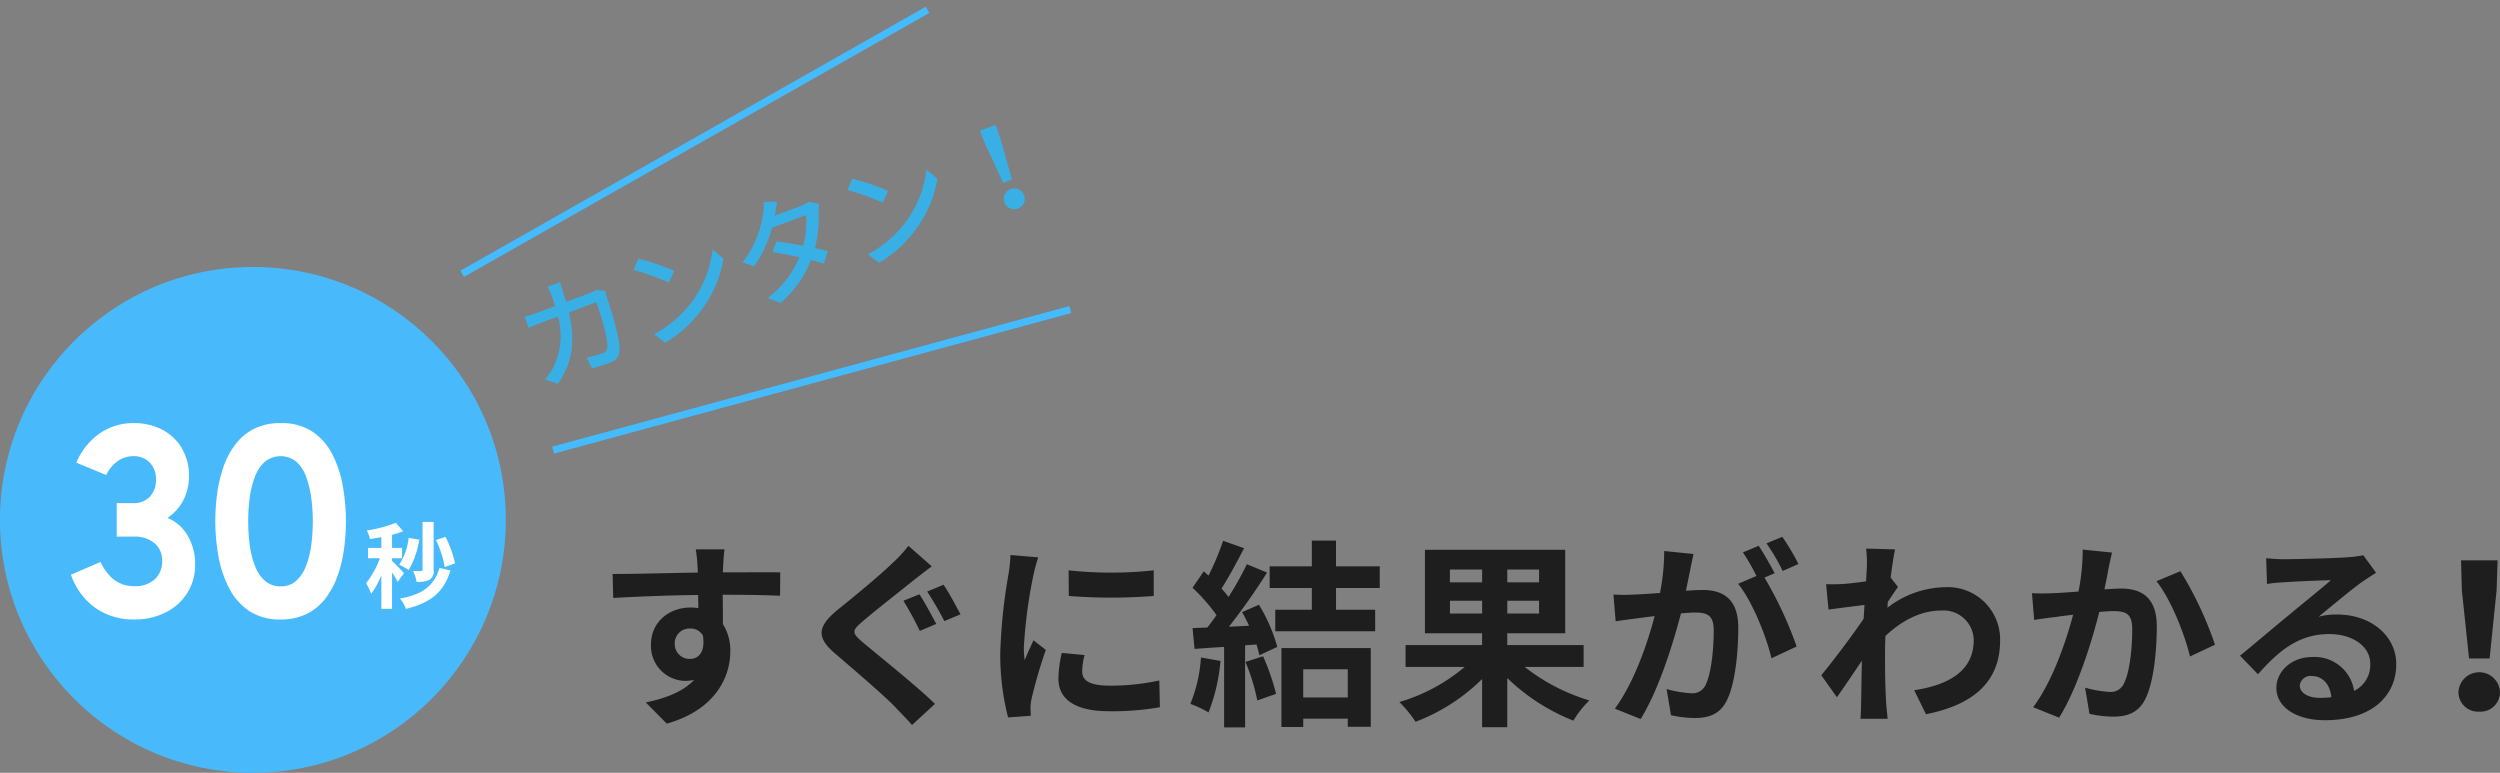
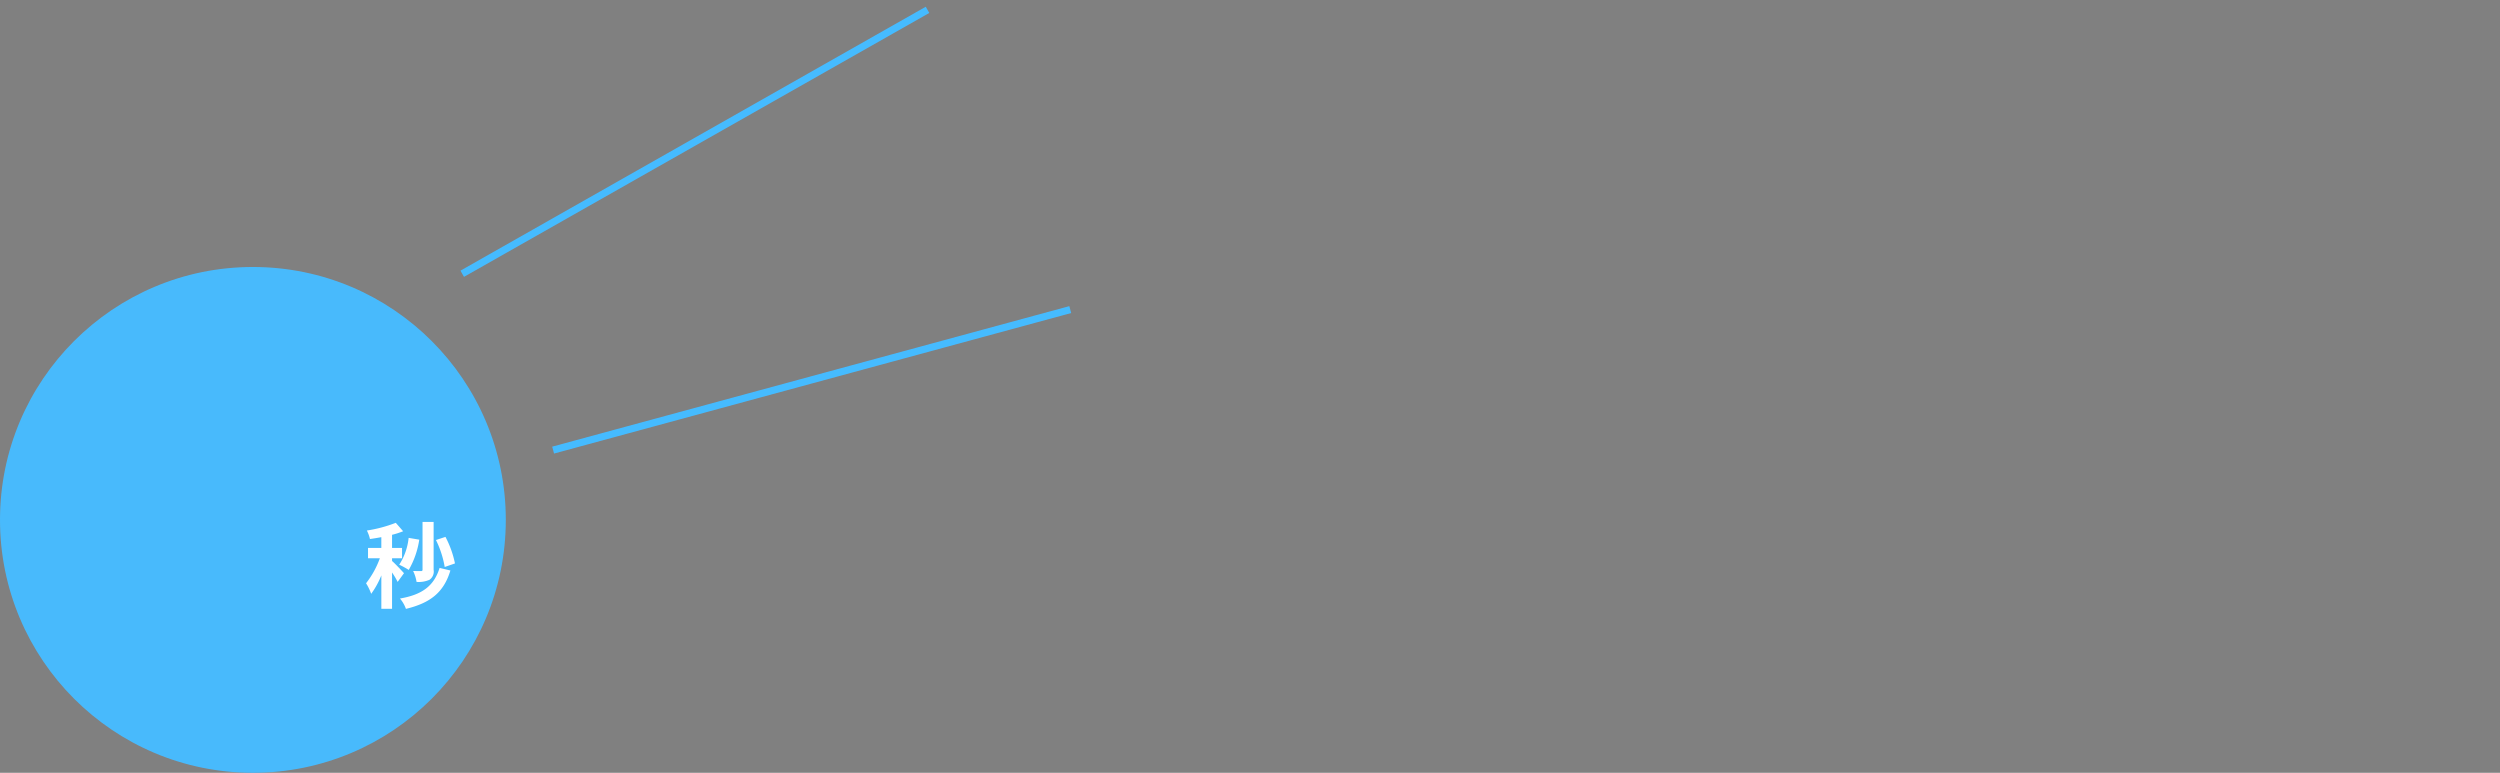
<svg xmlns="http://www.w3.org/2000/svg" id="simulation_ttl.svg" width="350.313" height="108.29" viewBox="0 0 350.313 108.29">
  <rect x="0" y="0" width="350.313" height="108.29" fill="#808080" stroke="none" />
  <defs>
    <style>
      .cls-1 {
        fill: #48bafc;
      }

      .cls-2 {
        fill: #fff;
      }

      .cls-2, .cls-3, .cls-4, .cls-5 {
        fill-rule: evenodd;
      }

      .cls-3 {
        fill: #38b0e6;
      }

      .cls-4 {
        fill: none;
        stroke: #45bbff;
        stroke-width: 1px;
      }

      .cls-5 {
        fill: #1e1e1e;
      }
    </style>
  </defs>
  <circle id="楕円形_723" data-name="楕円形 723" class="cls-1" cx="35.438" cy="72.85" r="35.438" />
-   <path id="_30" data-name="30" class="cls-2" d="M539.256,9488.43a7.52,7.52,0,0,0,3.027-2.73,7.329,7.329,0,0,0,1.09-3.98,7.775,7.775,0,0,0-1.036-4.03,5.879,5.879,0,0,0-2.84-2.5,6.612,6.612,0,0,0,2.224-2.48,7.241,7.241,0,0,0,.794-3.38,7.512,7.512,0,0,0-.982-3.86,6.818,6.818,0,0,0-2.732-2.62,8.365,8.365,0,0,0-4.037-.94,8.177,8.177,0,0,0-4.777,1.45,9.461,9.461,0,0,0-3.26,4.09l4.179,1.73a5.207,5.207,0,0,1,1.635-1.96,3.751,3.751,0,0,1,2.187-.68,3.048,3.048,0,0,1,2.287.9,3.257,3.257,0,0,1,.875,2.35,3.388,3.388,0,0,1-.849,2.42,3.03,3.03,0,0,1-2.313.91h-2.339v4.69H534.8a4.281,4.281,0,0,1,2.875.92,3.1,3.1,0,0,1,1.072,2.48,3.332,3.332,0,0,1-1.045,2.6,4.069,4.069,0,0,1-2.866.95q-3.126,0-4.715-3.4l-4.144,1.79a9.494,9.494,0,0,0,3.4,4.64,9.155,9.155,0,0,0,5.457,1.63A9.581,9.581,0,0,0,539.256,9488.43Zm19.8,0.19a7.525,7.525,0,0,0,2.608-2.19,11.428,11.428,0,0,0,1.679-3.15,18.921,18.921,0,0,0,.893-3.72,28.94,28.94,0,0,0,.268-3.9,27.876,27.876,0,0,0-.438-4.93,15.7,15.7,0,0,0-1.464-4.44,8.432,8.432,0,0,0-2.8-3.19,7.757,7.757,0,0,0-4.439-1.19,8.119,8.119,0,0,0-3.723.79,7.684,7.684,0,0,0-2.617,2.18,11.3,11.3,0,0,0-1.67,3.14,19.3,19.3,0,0,0-.884,3.74,28.778,28.778,0,0,0-.268,3.9,27.4,27.4,0,0,0,.438,4.88,15.665,15.665,0,0,0,1.473,4.45,8.543,8.543,0,0,0,2.8,3.22,7.75,7.75,0,0,0,4.447,1.21A8.021,8.021,0,0,0,559.057,9488.62Zm-5.9-4.62a5.29,5.29,0,0,1-1.4-2.09,12.3,12.3,0,0,1-.733-2.93,25.6,25.6,0,0,1-.214-3.32,25.063,25.063,0,0,1,.214-3.3,12.5,12.5,0,0,1,.733-2.94,5.378,5.378,0,0,1,1.393-2.1,3.513,3.513,0,0,1,4.4-.01,5.174,5.174,0,0,1,1.367,2.09,13.517,13.517,0,0,1,.723,2.94,24.091,24.091,0,0,1,.223,3.32,25.156,25.156,0,0,1-.214,3.31,12.633,12.633,0,0,1-.724,2.92,5.349,5.349,0,0,1-1.375,2.1,3.107,3.107,0,0,1-2.188.79A3.21,3.21,0,0,1,553.155,9484Z" transform="translate(-516.031 -9402.62)" />
  <path id="秒" class="cls-2" d="M579.783,9481.57a13.941,13.941,0,0,0-1.332-3.72l-1.332.44a13.707,13.707,0,0,1,1.227,3.78Zm-2.991-5.81h-1.554v6.68a0.173,0.173,0,0,1-.209.2c-0.17,0-.653,0-1.11-0.01a5.435,5.435,0,0,1,.483,1.53,3.735,3.735,0,0,0,1.815-.3,1.405,1.405,0,0,0,.575-1.4v-6.7Zm-3.5,2.23a8.539,8.539,0,0,1-1.319,3.76,11.968,11.968,0,0,1,1.332.73,12.015,12.015,0,0,0,1.476-4.24Zm-0.653,4.95c-0.248-.29-1.319-1.42-1.672-1.71v-0.38h1.4v-1.45h-1.4v-1.84a11.724,11.724,0,0,0,1.554-.5l-1.031-1.18a19.21,19.21,0,0,1-4.049,1.08,5.352,5.352,0,0,1,.431,1.19c0.509-.07,1.045-0.16,1.593-0.26v1.51H567.6v1.45h1.658a12.709,12.709,0,0,1-1.933,3.5,7.558,7.558,0,0,1,.719,1.48,11.719,11.719,0,0,0,1.423-2.59v4.69h1.5v-5.09a11.365,11.365,0,0,1,.784,1.32Zm4.989-.74c-0.81,2.61-2.547,3.77-5.551,4.29a4.627,4.627,0,0,1,.836,1.45c3.37-.82,5.29-2.26,6.23-5.38Z" transform="translate(-516.031 -9402.62)" />
  <g id="simulation_kantan">
-     <path id="カンタン_" data-name="カンタン！" class="cls-3" d="M599.607,9443.24a6.379,6.379,0,0,1-1,.48l-3.238,1.21c-0.144-.48-0.3-0.98-0.474-1.5-0.12-.36-0.3-0.93-0.4-1.28l-1.754.65a9.906,9.906,0,0,1,.592,1.27c0.185,0.49.349,0.98,0.487,1.44l-2.414.9c-0.585.22-1.276,0.43-1.863,0.59l0.583,1.56c0.553-.26,1.252-0.53,1.807-0.74l2.279-.85a9.957,9.957,0,0,1-.543,6.92,8.733,8.733,0,0,1-1.253,1.9l1.8,0.61c1.9-2.78,2.529-5.63,1.526-10l3.839-1.44c0.605,1.62,1.676,5.08,1.558,6.32a0.845,0.845,0,0,1-.664.83,18.177,18.177,0,0,1-2.242.63l0.769,1.51c0.766-.23,1.673-0.5,2.483-0.81a1.781,1.781,0,0,0,1.358-1.67c0.111-1.71-1.3-6.07-1.817-7.6-0.058-.2-0.145-0.53-0.2-0.8Zm5.875-4.38-0.658,1.58a36.81,36.81,0,0,1,4.936,1.78l0.731-1.66A33.4,33.4,0,0,0,605.482,9438.86Zm2.2,10.61,1.581,1.17a17.614,17.614,0,0,0,4.909-4.38,16.507,16.507,0,0,0,3.235-7.39l-1.525-1.3a15.268,15.268,0,0,1-3.092,7.6A16.657,16.657,0,0,1,607.685,9449.47Zm21.64-18.58a3.6,3.6,0,0,1-1.063.59l-3.644,1.36,0.057-.4c0.038-.35.155-1.04,0.272-1.6l-1.911.1a5.655,5.655,0,0,1-.066,1.56,14.413,14.413,0,0,1-2.888,6.91l1.654,0.49a17.753,17.753,0,0,0,2.487-5.37l4.768-1.78a13.271,13.271,0,0,1-.408,4.3c-1.341-.25-2.742-0.48-3.744-0.6l-0.57,1.49c0.978,0.15,2.4.42,3.774,0.73a13.647,13.647,0,0,1-4.445,5.71l1.813,0.69a15.156,15.156,0,0,0,4.261-6.02c0.716,0.18,1.345.35,1.817,0.52l0.534-1.77c-0.475-.13-1.108-0.27-1.8-0.42a17.166,17.166,0,0,0,.522-5.1,8.314,8.314,0,0,1,.072-1.09Zm6.133-3.23-0.658,1.58a36.826,36.826,0,0,1,4.937,1.78l0.73-1.66A33.361,33.361,0,0,0,635.458,9427.66Zm2.2,10.61,1.582,1.17a17.609,17.609,0,0,0,4.908-4.38,16.507,16.507,0,0,0,3.235-7.39l-1.525-1.3a15.239,15.239,0,0,1-3.091,7.6A16.663,16.663,0,0,1,637.661,9438.27Zm18.958-10.02,1.23-.46-1.612-5.68-0.694-2-2.205.82,0.785,1.96Zm2.043,3.59a1.383,1.383,0,0,0,.877-1.81A1.458,1.458,0,1,0,658.662,9431.84Z" transform="translate(-516.031 -9402.62)" />
    <path id="シェイプ_733" data-name="シェイプ 733" class="cls-4" d="M646,9404l-65.2,36.98" transform="translate(-516.031 -9402.62)" />
    <path id="シェイプ_733_のコピー" data-name="シェイプ 733 のコピー" class="cls-4" d="M593.537,9465.69L666,9446" transform="translate(-516.031 -9402.62)" />
  </g>
-   <path id="すぐに結果がわかる_" data-name="すぐに結果がわかる！" class="cls-5" d="M610.581,9492.87a2.07,2.07,0,0,1,2.127-2.18,1.981,1.981,0,0,1,1.82.98c0.364,2.41-.672,3.28-1.82,3.28A2.066,2.066,0,0,1,610.581,9492.87Zm14.782-10.05c-1.456-.02-5.236,0-8.035,0,0-.33.028-0.61,0.028-0.84,0.028-.44.112-1.93,0.2-2.38H613.52a18.966,18.966,0,0,1,.252,2.41,7.2,7.2,0,0,1,.028.84c-3.723.06-8.762,0.2-11.926,0.2l0.084,3.36c3.416-.2,7.7-0.37,11.9-0.42l0.028,1.84a7.407,7.407,0,0,0-1.092-.08c-3.023,0-5.543,2.04-5.543,5.18a4.887,4.887,0,0,0,4.788,5.1,6.253,6.253,0,0,0,1.259-.14c-1.539,1.65-3.975,2.57-6.775,3.16l2.94,2.97c6.775-1.91,8.9-6.5,8.9-10.11a6.851,6.851,0,0,0-1.036-3.84c0-1.2,0-2.71-.028-4.11,3.751,0,6.355.06,8.035,0.14Zm19.5,3.08-2.24.9a47.7,47.7,0,0,1,2.3,4.23l2.3-.98C646.678,9489.04,645.586,9486.94,644.859,9485.9Zm3.387-1.34-2.3.95a47.45,47.45,0,0,1,2.408,4.14l2.268-.95C650.066,9487.67,648.974,9485.6,648.246,9484.56Zm-4.927-5.46a16.972,16.972,0,0,1-2.128,2.32c-1.876,1.85-5.655,4.93-7.839,6.69-2.771,2.3-3,3.84-.224,6.16,2.52,2.16,6.747,5.77,8.287,7.37,0.784,0.84,1.652,1.7,2.408,2.57l3.219-2.96c-2.743-2.66-8.063-6.89-10.162-8.66-1.484-1.28-1.512-1.59-.028-2.85,1.847-1.6,5.487-4.42,7.279-5.88,0.672-.5,1.567-1.23,2.463-1.88Zm22.446,3.44,0.028,3.59a76.224,76.224,0,0,0,11.9,0v-3.59A55.9,55.9,0,0,1,665.765,9482.54Zm-0.952,11.57a16.988,16.988,0,0,0-.476,3.61c0,2.83,2.268,4.56,7.055,4.56a38.185,38.185,0,0,0,7.167-.56l-0.084-3.75a32.2,32.2,0,0,1-6.943.73c-2.8,0-3.863-.73-3.863-1.96a9.168,9.168,0,0,1,.336-2.33Zm-7.195-13.72a20.519,20.519,0,0,1-.28,2.71,77.017,77.017,0,0,0-1.148,10.98,35.381,35.381,0,0,0,1.092,9.07l3.192-.23c-0.028-.39-0.028-0.84-0.056-1.14a8.139,8.139,0,0,1,.168-1.29,66.78,66.78,0,0,1,1.987-6.8l-1.735-1.35c-0.392.9-.84,1.82-1.232,2.8a13.393,13.393,0,0,1-.112-1.79,68.571,68.571,0,0,1,1.344-10.16,23.01,23.01,0,0,1,.672-2.47Zm26.691,14.36a20.448,20.448,0,0,1-1.484,6.5,15.744,15.744,0,0,1,2.548,1.2,25.894,25.894,0,0,0,1.679-7.22Zm6.243,0.62a28.248,28.248,0,0,1,1.652,5.4l2.631-.92a31.941,31.941,0,0,0-1.819-5.27Zm-0.476-6.98c0.336,0.59.672,1.26,0.98,1.91l-2.828.14a89.289,89.289,0,0,0,5.347-7.59l-2.827-1.17a43.966,43.966,0,0,1-2.576,4.59,15.12,15.12,0,0,0-.98-1.18c1.008-1.57,2.156-3.72,3.164-5.65l-2.94-1.04a36.756,36.756,0,0,1-2.043,4.87c-0.224-.19-0.448-0.39-0.672-0.59l-1.568,2.3a26.484,26.484,0,0,1,3.359,3.83c-0.419.62-.867,1.21-1.287,1.74l-2.072.08,0.28,2.92c1.232-.09,2.632-0.2,4.143-0.28v11.28h2.94v-11.51l1.6-.11a15.07,15.07,0,0,1,.392,1.51l2.519-1.17a22.729,22.729,0,0,0-2.575-5.91Zm14.81,8.01v3.95h-6.243v-3.95h6.243Zm-9.295,8.09h3.052v-1.17h6.243v1.14h3.219v-11.03H695.591v11.06Zm13.774-19.48v-3.03h-6.131v-3.61h-3.387v3.61h-5.908v3.03h5.908v3.05h-5.124v3.02h14v-3.02h-5.487v-3.05h6.131Zm9.837,3.58v-1.79h4.508v1.79H719.2Zm0-6.16h4.508v1.79H719.2v-1.79Zm12.486,1.79h-4.451v-1.79h4.451v1.79Zm0,4.37h-4.451v-1.79h4.451v1.79Zm6.244,7.48v-3.06h-10.7v-1.65h8.119v-11.7H715.7v11.7h8.007v1.65H712.987v3.06h8.287a25.082,25.082,0,0,1-9.155,4.92,17.43,17.43,0,0,1,2.268,2.77,26.8,26.8,0,0,0,9.323-5.99v6.75h3.527v-6.89a28.2,28.2,0,0,0,9.267,5.97,13.445,13.445,0,0,1,2.239-2.83,27.5,27.5,0,0,1-9.07-4.7h8.259Zm30.105-14.42a32.66,32.66,0,0,0-2.267-3.81l-2.212.92a28,28,0,0,1,2.268,3.87Zm-18.813-1.82a30.76,30.76,0,0,1-.588,5.88c-1.4.11-2.715,0.19-3.583,0.22a24.032,24.032,0,0,1-2.94,0l0.308,3.75c0.868-.14,2.3-0.33,3.08-0.42,0.532-.08,1.4-0.19,2.379-0.31-0.979,3.78-2.883,9.33-5.571,12.97l3.612,1.45c2.547-4.08,4.563-10.61,5.655-14.81,0.784-.05,1.456-0.11,1.9-0.11,1.735,0,2.687.31,2.687,2.52,0,2.74-.364,6.05-1.12,7.59a2.039,2.039,0,0,1-2.071,1.2,16.069,16.069,0,0,1-3.416-.59l0.616,3.67a15.967,15.967,0,0,0,3.3.39c2.127,0,3.639-.61,4.563-2.54,1.176-2.41,1.568-6.84,1.568-10.11,0-3.98-2.072-5.29-5.012-5.29-0.559,0-1.4.05-2.323,0.11,0.2-1.01.42-2.02,0.588-2.86,0.14-.7.308-1.56,0.476-2.29Zm15.482,3.11c-0.56-1.04-1.54-2.8-2.24-3.84l-2.211.92a30.858,30.858,0,0,1,1.9,3.31l-2.575,1.09c1.987,2.46,3.947,7.36,4.675,10.44l3.528-1.65a55.029,55.029,0,0,0-4.508-9.66Zm16.248,0.61c0.224-1.73.448-3.16,0.616-3.95l-4.06-.11a14.832,14.832,0,0,1,.112,2.47c0,0.3-.056,1.09-0.112,2.12-1.176.17-2.379,0.31-3.191,0.37-0.98.05-1.624,0.05-2.408,0.03l0.336,3.55c1.568-.2,3.7-0.48,5.039-0.64l-0.112,1.93c-1.567,2.32-4.367,6.02-5.935,7.92l2.184,3.08c0.952-1.34,2.324-3.36,3.5-5.12-0.056,2.35-.056,3.95-0.112,6.1,0,0.45-.028,1.46-0.084,2.04h3.808c-0.056-.61-0.168-1.62-0.2-2.12-0.168-2.61-.168-4.93-0.168-7.2,0-.73.028-1.51,0.056-2.29,2.324-2.16,4.927-3.56,7.867-3.56a4.225,4.225,0,0,1,4.507,4.12c0,4.34-3.471,6.3-8.343,7.05l1.652,3.36c6.887-1.37,10.387-4.73,10.387-10.33a7.322,7.322,0,0,0-7.643-7.47,13.515,13.515,0,0,0-8.147,2.88c0.028-.28.028-0.53,0.056-0.81,0.476-.73,1.064-1.63,1.428-2.1Zm26.914-3.92a30.757,30.757,0,0,1-.587,5.88c-1.4.11-2.716,0.2-3.584,0.23a28.831,28.831,0,0,1-2.94,0l0.308,3.75c0.868-.14,2.3-0.34,3.08-0.42,0.532-.09,1.4-0.2,2.38-0.31-1.008,3.78-2.884,9.32-5.6,12.96l3.64,1.46c2.548-4.09,4.563-10.61,5.627-14.81,0.784-.06,1.456-0.12,1.9-0.12,1.764,0,2.715.31,2.715,2.52,0,2.75-.364,6.05-1.147,7.59a2.013,2.013,0,0,1-2.072,1.21,15.847,15.847,0,0,1-3.388-.59l0.616,3.66a15.1,15.1,0,0,0,3.3.4c2.1,0,3.639-.62,4.563-2.55,1.176-2.41,1.568-6.83,1.568-10.11,0-3.97-2.072-5.29-5.011-5.29-0.56,0-1.4.06-2.324,0.11,0.2-1,.42-2.01.56-2.85,0.14-.7.336-1.57,0.5-2.3Zm10.331,4.43c1.988,2.46,3.975,7.47,4.7,10.55l3.5-1.65a50,50,0,0,0-4.844-10.3Zm22.883,16.35c-1.623,0-2.8-.7-2.8-1.74a1.513,1.513,0,0,1,1.707-1.32c1.512,0,2.548,1.18,2.716,2.97A13.653,13.653,0,0,1,841.082,9500.41Zm6.1-19.99a14.722,14.722,0,0,1-2.127.28c-1.568.14-7.5,0.28-8.959,0.28-0.784,0-1.736-.06-2.52-0.14l0.112,3.61a19.053,19.053,0,0,1,2.268-.23c1.456-.11,5.263-0.28,6.691-0.3-1.372,1.2-4.255,3.52-5.795,4.81-1.652,1.34-4.983,4.17-6.943,5.77l2.52,2.6c2.967-3.36,5.739-5.63,9.994-5.63,3.22,0,5.739,1.68,5.739,4.18a4.052,4.052,0,0,1-2.267,3.78,5.582,5.582,0,0,0-5.908-4.74c-2.939,0-4.983,2.08-4.983,4.32,0,2.77,2.912,4.53,6.775,4.53,6.691,0,10.023-3.47,10.023-7.84,0-4.03-3.584-6.97-8.287-6.97a9.4,9.4,0,0,0-2.6.31c1.736-1.4,4.648-3.86,6.131-4.9q0.924-.63,1.932-1.26Zm14.82,14.47h2.883l0.98-9.57,0.14-4.18h-5.123l0.112,4.18Zm1.428,7.45a2.74,2.74,0,0,0,2.911-2.75,2.915,2.915,0,0,0-5.823,0A2.74,2.74,0,0,0,863.433,9502.34Z" transform="translate(-516.031 -9402.62)" />
</svg>